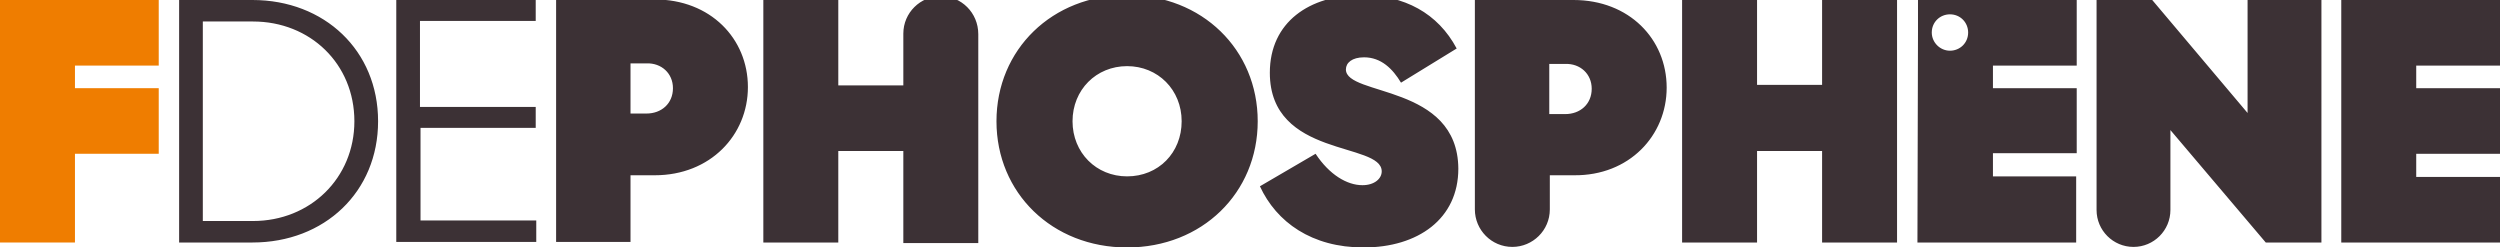
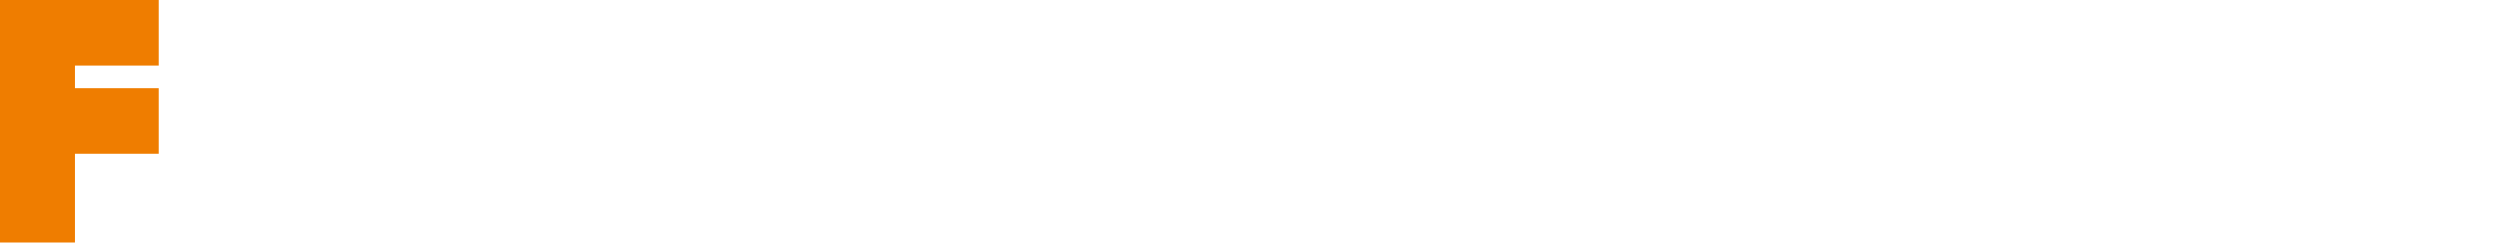
<svg xmlns="http://www.w3.org/2000/svg" version="1.1" id="Calque_1" x="0px" y="0px" viewBox="0 0 453.6 44.9" style="enable-background:new 0 0 453.6 44.9;" xml:space="preserve">
  <style type="text/css">
	.st0{fill:#EF7D00;}
	.st1{fill:#3C3135;}
</style>
  <polygon class="st0" points="0,0 0,44 13.6,44 13.6,27.9 28.8,27.9 28.8,16 13.6,16 13.6,11.9 28.8,11.9 28.8,0 " />
  <g>
-     <path class="st1" d="M64.3,22c0,10.3-8,18.1-18.4,18.1h-9.1V3.9h9.1C56.3,3.9,64.3,11.6,64.3,22 M68.6,22c0-12.8-9.7-22-22.8-22   H32.5v44h13.3C58.9,44,68.6,34.8,68.6,22 M76.2,23.2h21v-3.8h-21V3.8h21v-3.9H71.9v44h25.4V40h-21V23.2H76.2z M122.1,16   c0,2.8-2.1,4.6-4.8,4.6h-2.9v-9.1h2.9C120,11.4,122.1,13.3,122.1,16 M135.7,15.8c0-8.8-6.8-15.9-16.9-15.9h-17.9v44h13.5V31.8h4.4   C128.9,31.8,135.7,24.5,135.7,15.8 M177.5,6.2C177.5,6.1,177.5,6.1,177.5,6.2c0-3.9-3.1-6.9-6.8-6.9s-6.8,3-6.8,6.8v0.1v9.3h-11.8   V0h-13.6v44h13.6V27.4h11.8v16.7h13.6V6.2L177.5,6.2z M214.4,22c0,5.7-4.2,10-9.9,10c-5.6,0-9.9-4.3-9.9-10s4.3-10,9.9-10   C210.1,12,214.4,16.3,214.4,22 M228.2,22c0-13-10.1-22.9-23.7-22.9S180.8,9,180.8,22s10.1,22.9,23.7,22.9   C218.1,44.9,228.2,35,228.2,22 M244.2,12.6c0-1.2,1.1-2.2,3.3-2.2c3.1,0,5.2,2.1,6.7,4.6l10.1-6.2c-3.4-6.4-9.5-9.7-17.3-9.7   c-9.4,0-16.6,4.9-16.6,14.1c0,15.5,20.3,12.5,20.3,17.9c0,1.3-1.3,2.5-3.5,2.5c-2.8,0-6-1.9-8.5-5.7l-10.1,5.9   c3,6.5,9.4,11.1,18.8,11.1c9.9,0,17.2-5.2,17.2-14.3C264.5,15.2,244.2,17.5,244.2,12.6 M288.8,16.1c0,2.8-2.1,4.6-4.8,4.6h-2.9   v-9.1h2.9C286.7,11.5,288.8,13.4,288.8,16.1 M302.4,15.9c0-8.8-6.8-15.9-16.9-15.9h-17.9v37.9c0,0,0,0,0,0.1c0,3.7,3,6.8,6.8,6.8   c3.7,0,6.8-3,6.8-6.8l0,0v-6.2h4.4C295.6,31.9,302.4,24.6,302.4,15.9 M330.6,44h13.6V0h-13.6v15.4h-11.8V0h-13.6v44h13.6V27.4h11.8   V44z M350.5,5.9c0-1.9,1.5-3.3,3.3-3.3c1.9,0,3.3,1.5,3.3,3.3c0,1.9-1.5,3.3-3.3,3.3S350.5,7.7,350.5,5.9 M347.9,44h28.8V32h-5.2   l0,0h-9.9v-4.2h15.2l0,0l0,0V16h-15.2v-4.1h15.2l0,0l0,0V0H348v5.9l0,0L347.9,44L347.9,44z M411.1,44h10.1V0h-13.4v20.5L390.5,0   h-10.1v38.1l0,0c0,3.7,3,6.7,6.7,6.7s6.7-3,6.7-6.7l0,0V23.6L411.1,44z M438.4,32.1v-4.2h15.2l0,0l0,0V16h-15.2v-4.1h15.2l0,0l0,0   V0h-28.8v5.9V44h28.8V32.1h-5.2l0,0H438.4z" />
-   </g>
+     </g>
</svg>